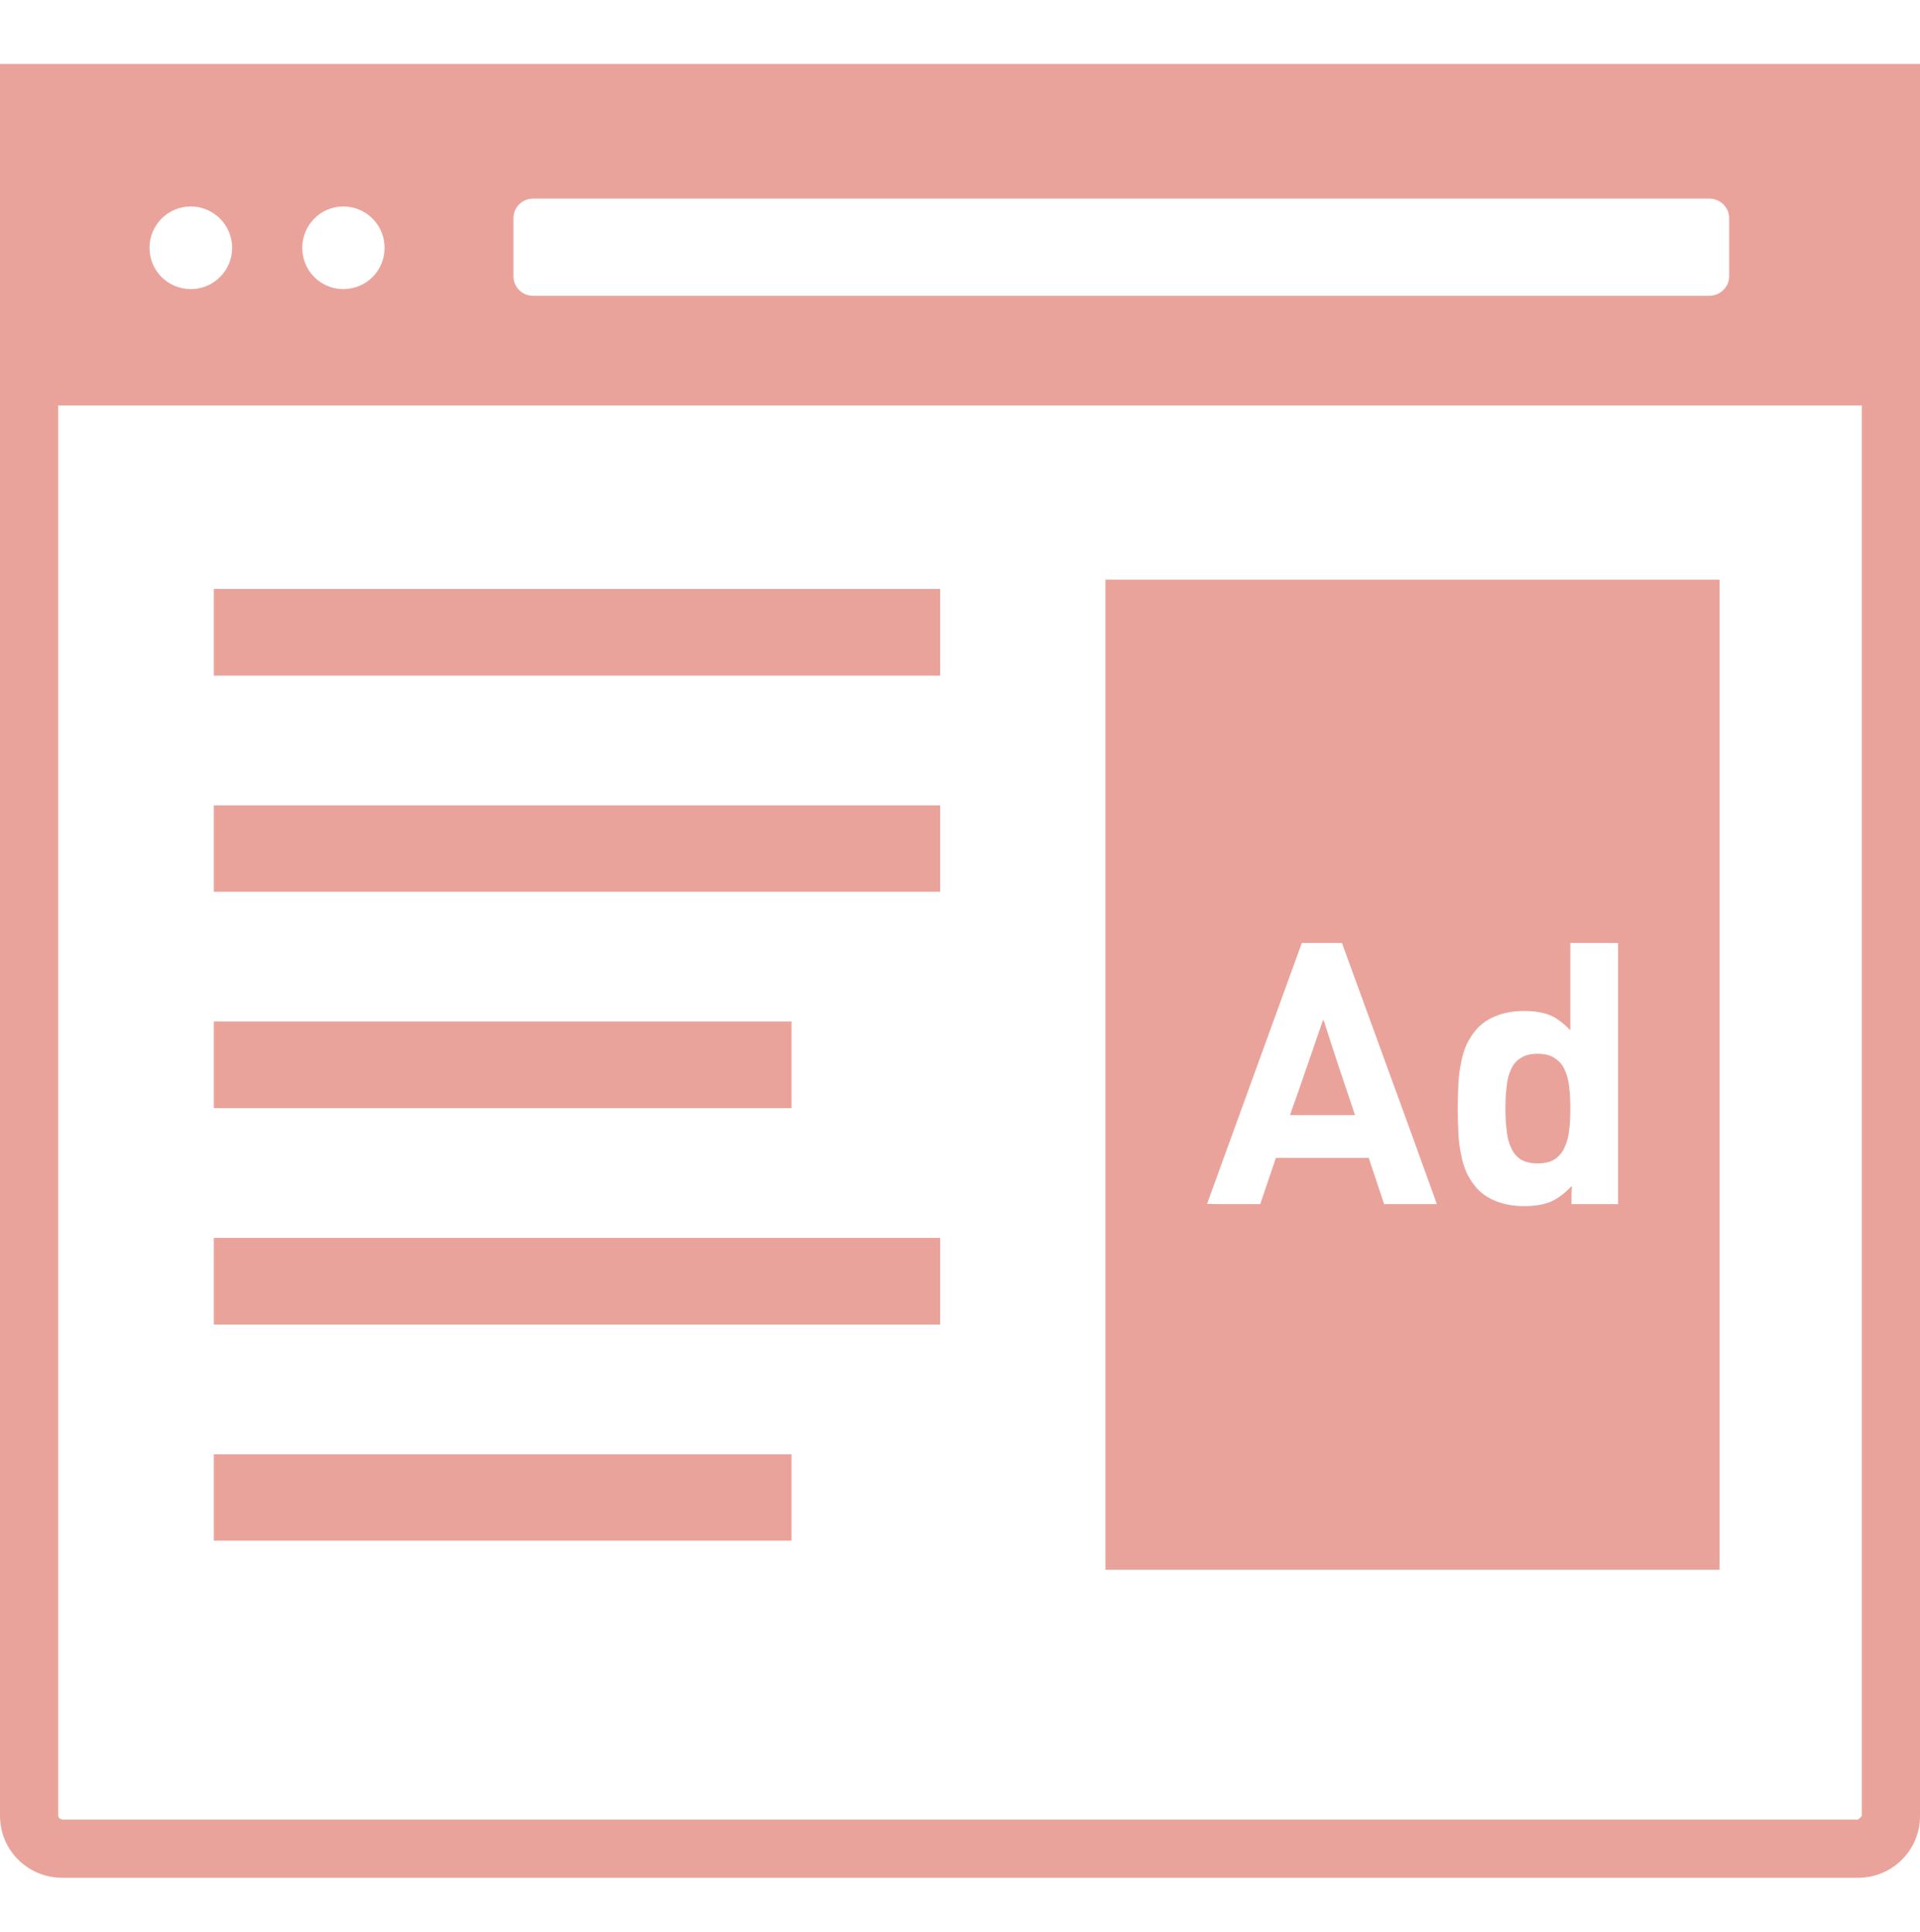
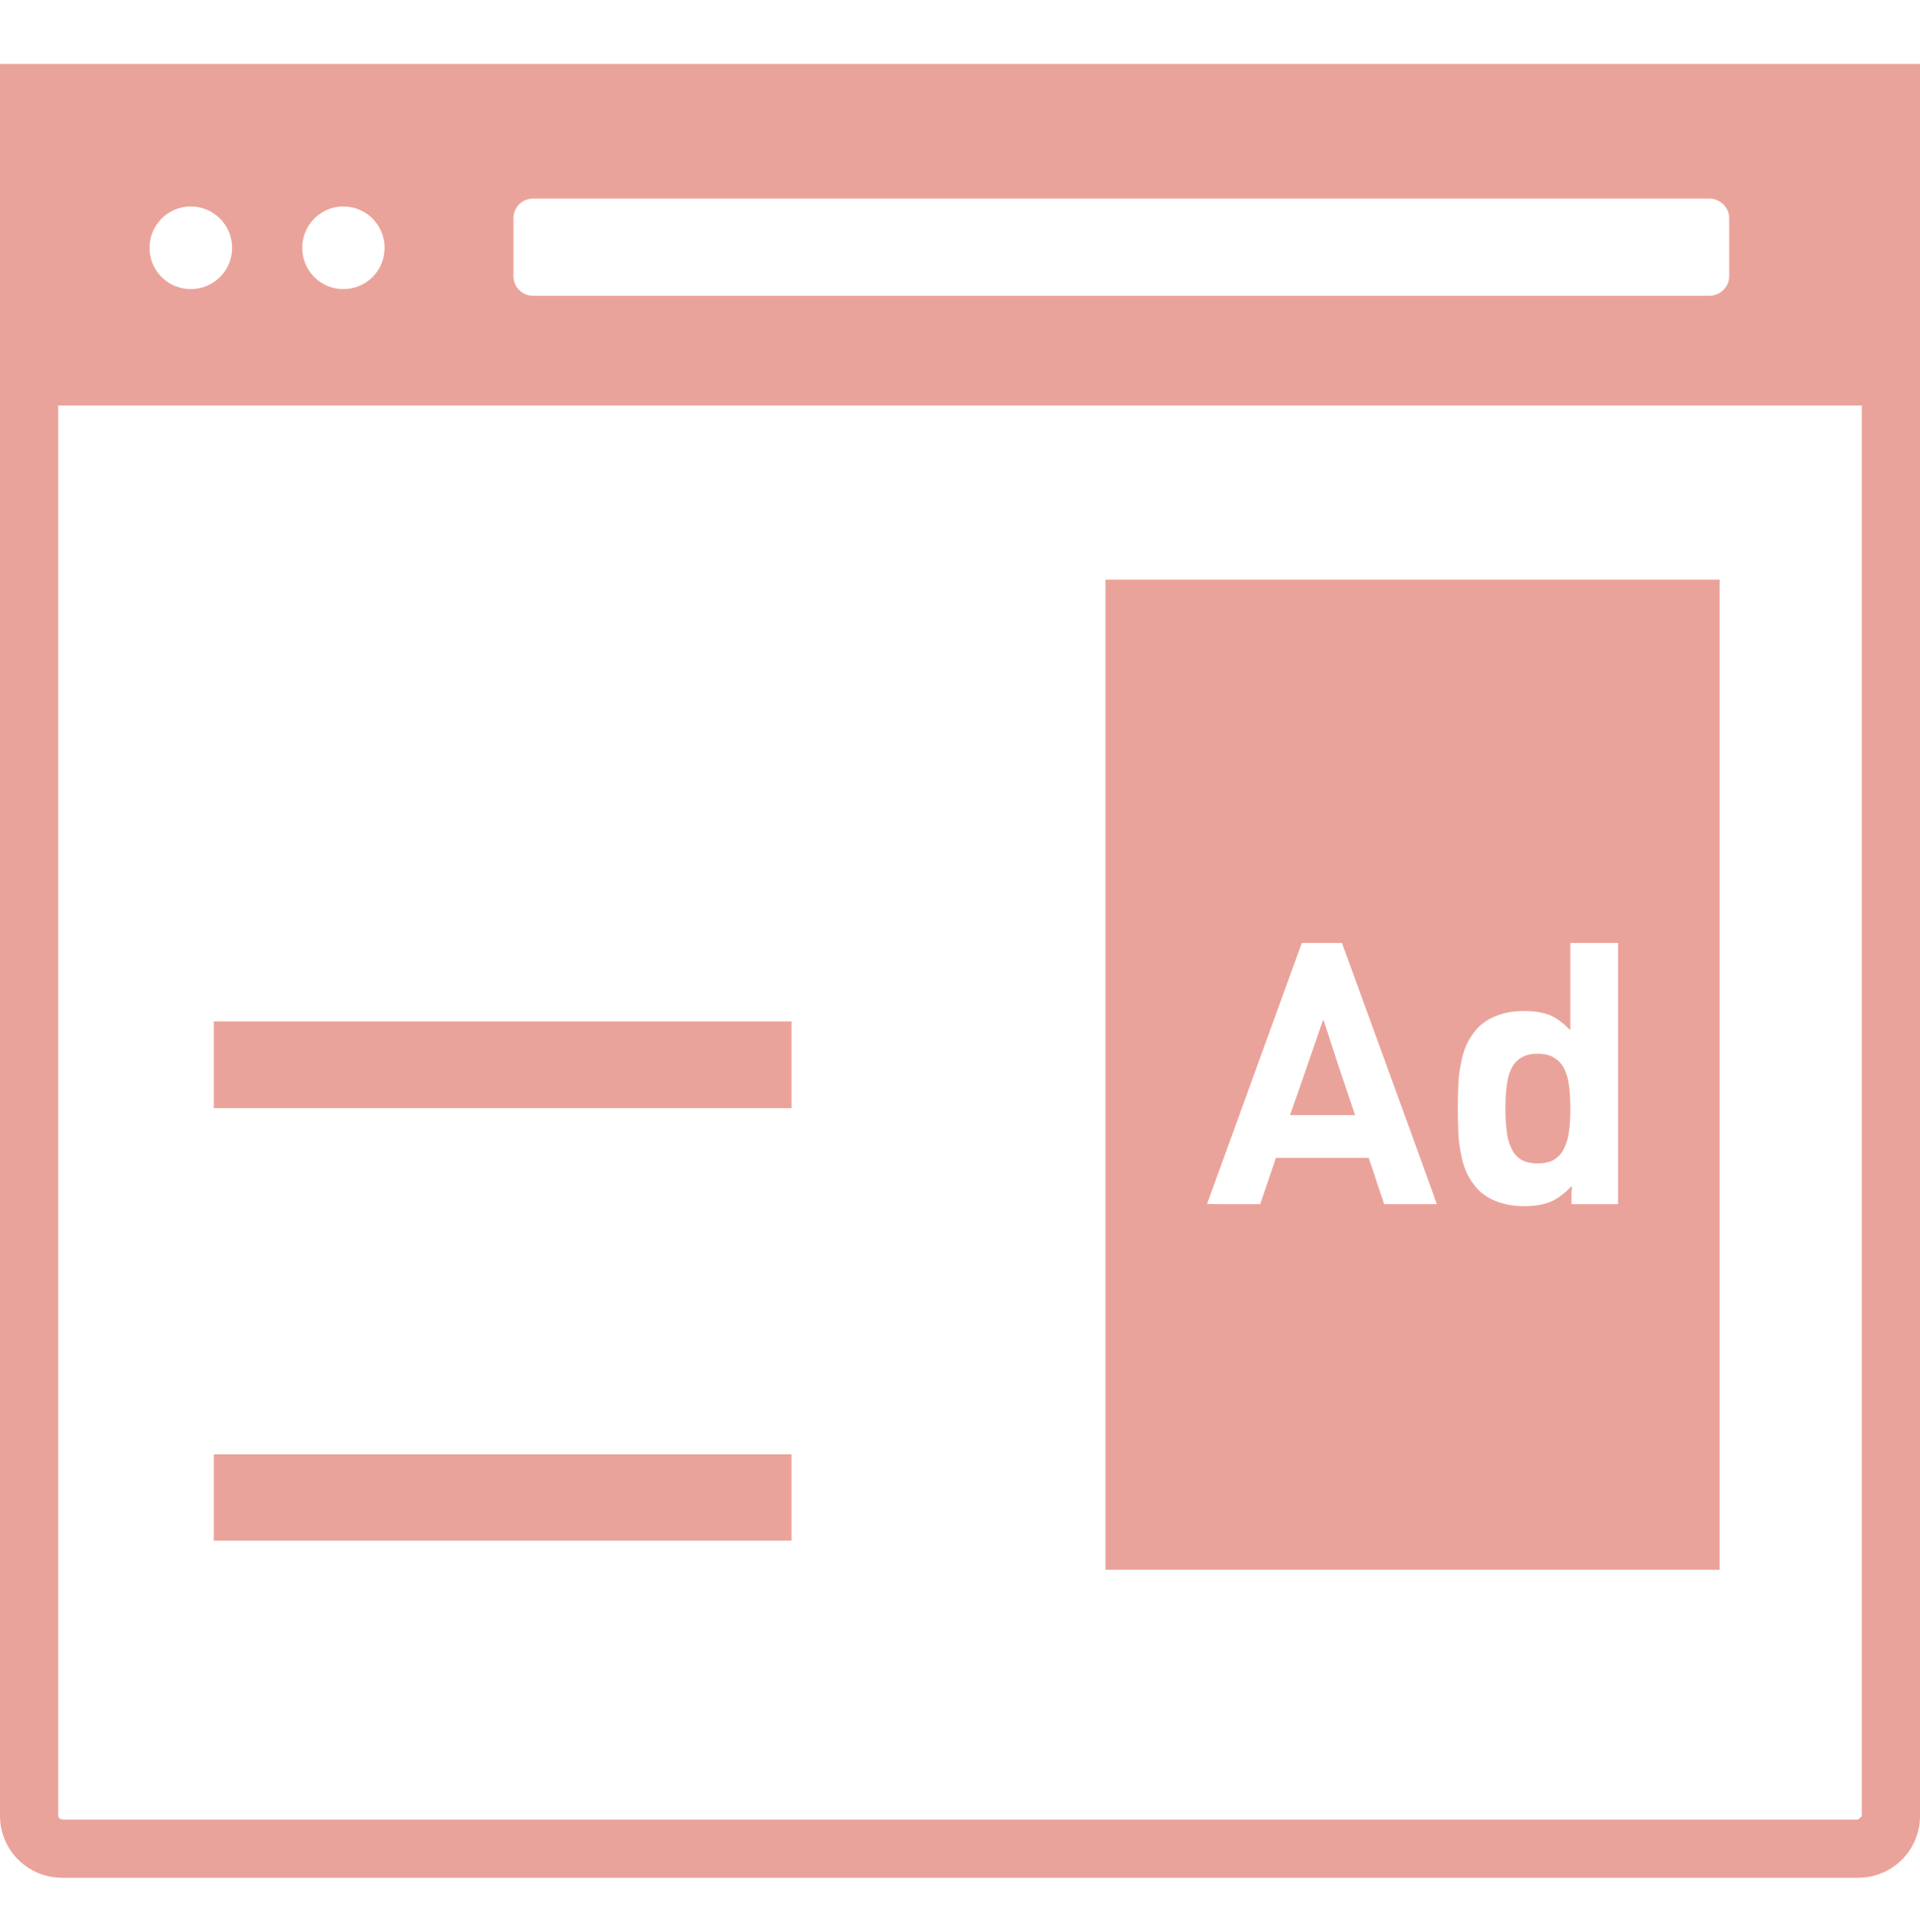
<svg xmlns="http://www.w3.org/2000/svg" width="153" height="154" viewBox="0 0 153 154" fill="none">
  <path d="M153 144.744V5.096H0V144.744C0.023 147.503 2.248 149.658 4.961 149.658H148.062C150.797 149.658 153 147.456 153 144.744ZM11.915 19.747C11.915 17.939 13.376 16.455 15.206 16.455C17.016 16.455 18.499 17.939 18.499 19.747C18.499 21.578 17.016 23.04 15.206 23.04C13.376 23.04 11.915 21.578 11.915 19.747ZM24.086 19.747C24.086 17.939 25.546 16.455 27.355 16.455C29.186 16.455 30.646 17.939 30.646 19.747C30.646 21.578 29.186 23.04 27.355 23.04C25.546 23.04 24.086 21.578 24.086 19.747ZM40.916 22.02V17.383C40.916 16.525 41.611 15.831 42.469 15.831H136.217C137.073 15.831 137.793 16.525 137.793 17.383V22.02C137.793 22.876 137.074 23.573 136.217 23.573H42.469C41.611 23.573 40.916 22.876 40.916 22.02ZM4.637 144.744V32.312H148.363V144.745L148.062 145.021H4.961L4.729 144.929L4.637 144.744Z" fill="#EAA39A" />
  <path d="M63.077 81.41H17.227H17.086H17.039V88.319H63.077V81.41Z" fill="#EAA39A" />
-   <path d="M74.923 46.94H17.039V53.848H74.923V46.94Z" fill="#EAA39A" />
-   <path d="M74.923 64.187H17.039V71.072H74.923V64.187Z" fill="#EAA39A" />
-   <path d="M74.923 98.657H17.039V105.567H74.923V98.657Z" fill="#EAA39A" />
+   <path d="M74.923 98.657H17.039H74.923V98.657Z" fill="#EAA39A" />
  <path d="M63.077 115.907H17.039V122.79H63.077V115.907Z" fill="#EAA39A" />
  <path d="M105.476 81.31L105.455 81.369L105.43 81.295L103.468 86.975L102.811 88.827H102.827L102.811 88.875H107.981L106.564 84.664L105.476 81.31Z" fill="#EAA39A" />
  <path d="M124.672 85.236C124.51 84.866 124.231 84.54 123.883 84.332C123.558 84.1 123.095 83.984 122.539 83.984C121.959 83.984 121.519 84.1 121.171 84.332C120.823 84.54 120.569 84.866 120.406 85.236C120.221 85.63 120.104 86.094 120.059 86.626C119.989 87.159 119.965 87.739 119.965 88.342C119.965 88.969 119.989 89.548 120.059 90.058C120.104 90.591 120.221 91.054 120.406 91.448C120.569 91.842 120.823 92.167 121.171 92.399C121.519 92.607 121.959 92.724 122.539 92.724C123.095 92.724 123.558 92.607 123.883 92.399C124.231 92.167 124.51 91.842 124.672 91.448C124.858 91.054 124.997 90.591 125.042 90.058C125.112 89.548 125.135 88.969 125.135 88.342C125.135 87.739 125.112 87.159 125.042 86.626C124.997 86.094 124.858 85.63 124.672 85.236Z" fill="#EAA39A" />
  <path d="M137.028 46.198H88.288H88.139H88.09V125.108H137.028V46.198ZM123.559 95.784C122.979 96.016 122.284 96.131 121.449 96.131C120.685 96.131 119.989 96.016 119.34 95.784C118.714 95.551 118.181 95.228 117.741 94.765C117.624 94.647 117.531 94.517 117.432 94.39C117.316 94.242 117.21 94.084 117.116 93.919C117.035 93.779 116.949 93.643 116.883 93.49C116.674 93.025 116.512 92.515 116.42 91.96C116.304 91.426 116.234 90.847 116.211 90.22C116.187 89.617 116.164 88.991 116.164 88.342C116.164 87.694 116.187 87.067 116.211 86.465C116.234 85.862 116.304 85.283 116.42 84.749C116.512 84.193 116.674 83.682 116.883 83.22C116.948 83.065 117.035 82.93 117.116 82.79C117.21 82.624 117.316 82.467 117.432 82.318C117.531 82.191 117.624 82.061 117.741 81.944C118.181 81.481 118.715 81.156 119.34 80.923C119.966 80.691 120.661 80.576 121.426 80.576C122.215 80.576 122.887 80.669 123.49 80.901C123.932 81.079 124.353 81.38 124.759 81.745C124.867 81.859 124.991 81.949 125.088 82.082V82.04C125.103 82.057 125.121 82.066 125.136 82.082V75.152H128.938V95.969H125.228V95.158L125.263 94.563C125.253 94.576 125.24 94.584 125.228 94.596V94.532C124.694 95.111 124.139 95.529 123.559 95.784ZM110.299 95.969L109.07 92.283H101.675L100.424 95.969H97.237L96.186 95.954L103.739 75.153H106.937L112.599 90.699L114.501 95.969H110.299Z" fill="#EAA39A" />
</svg>